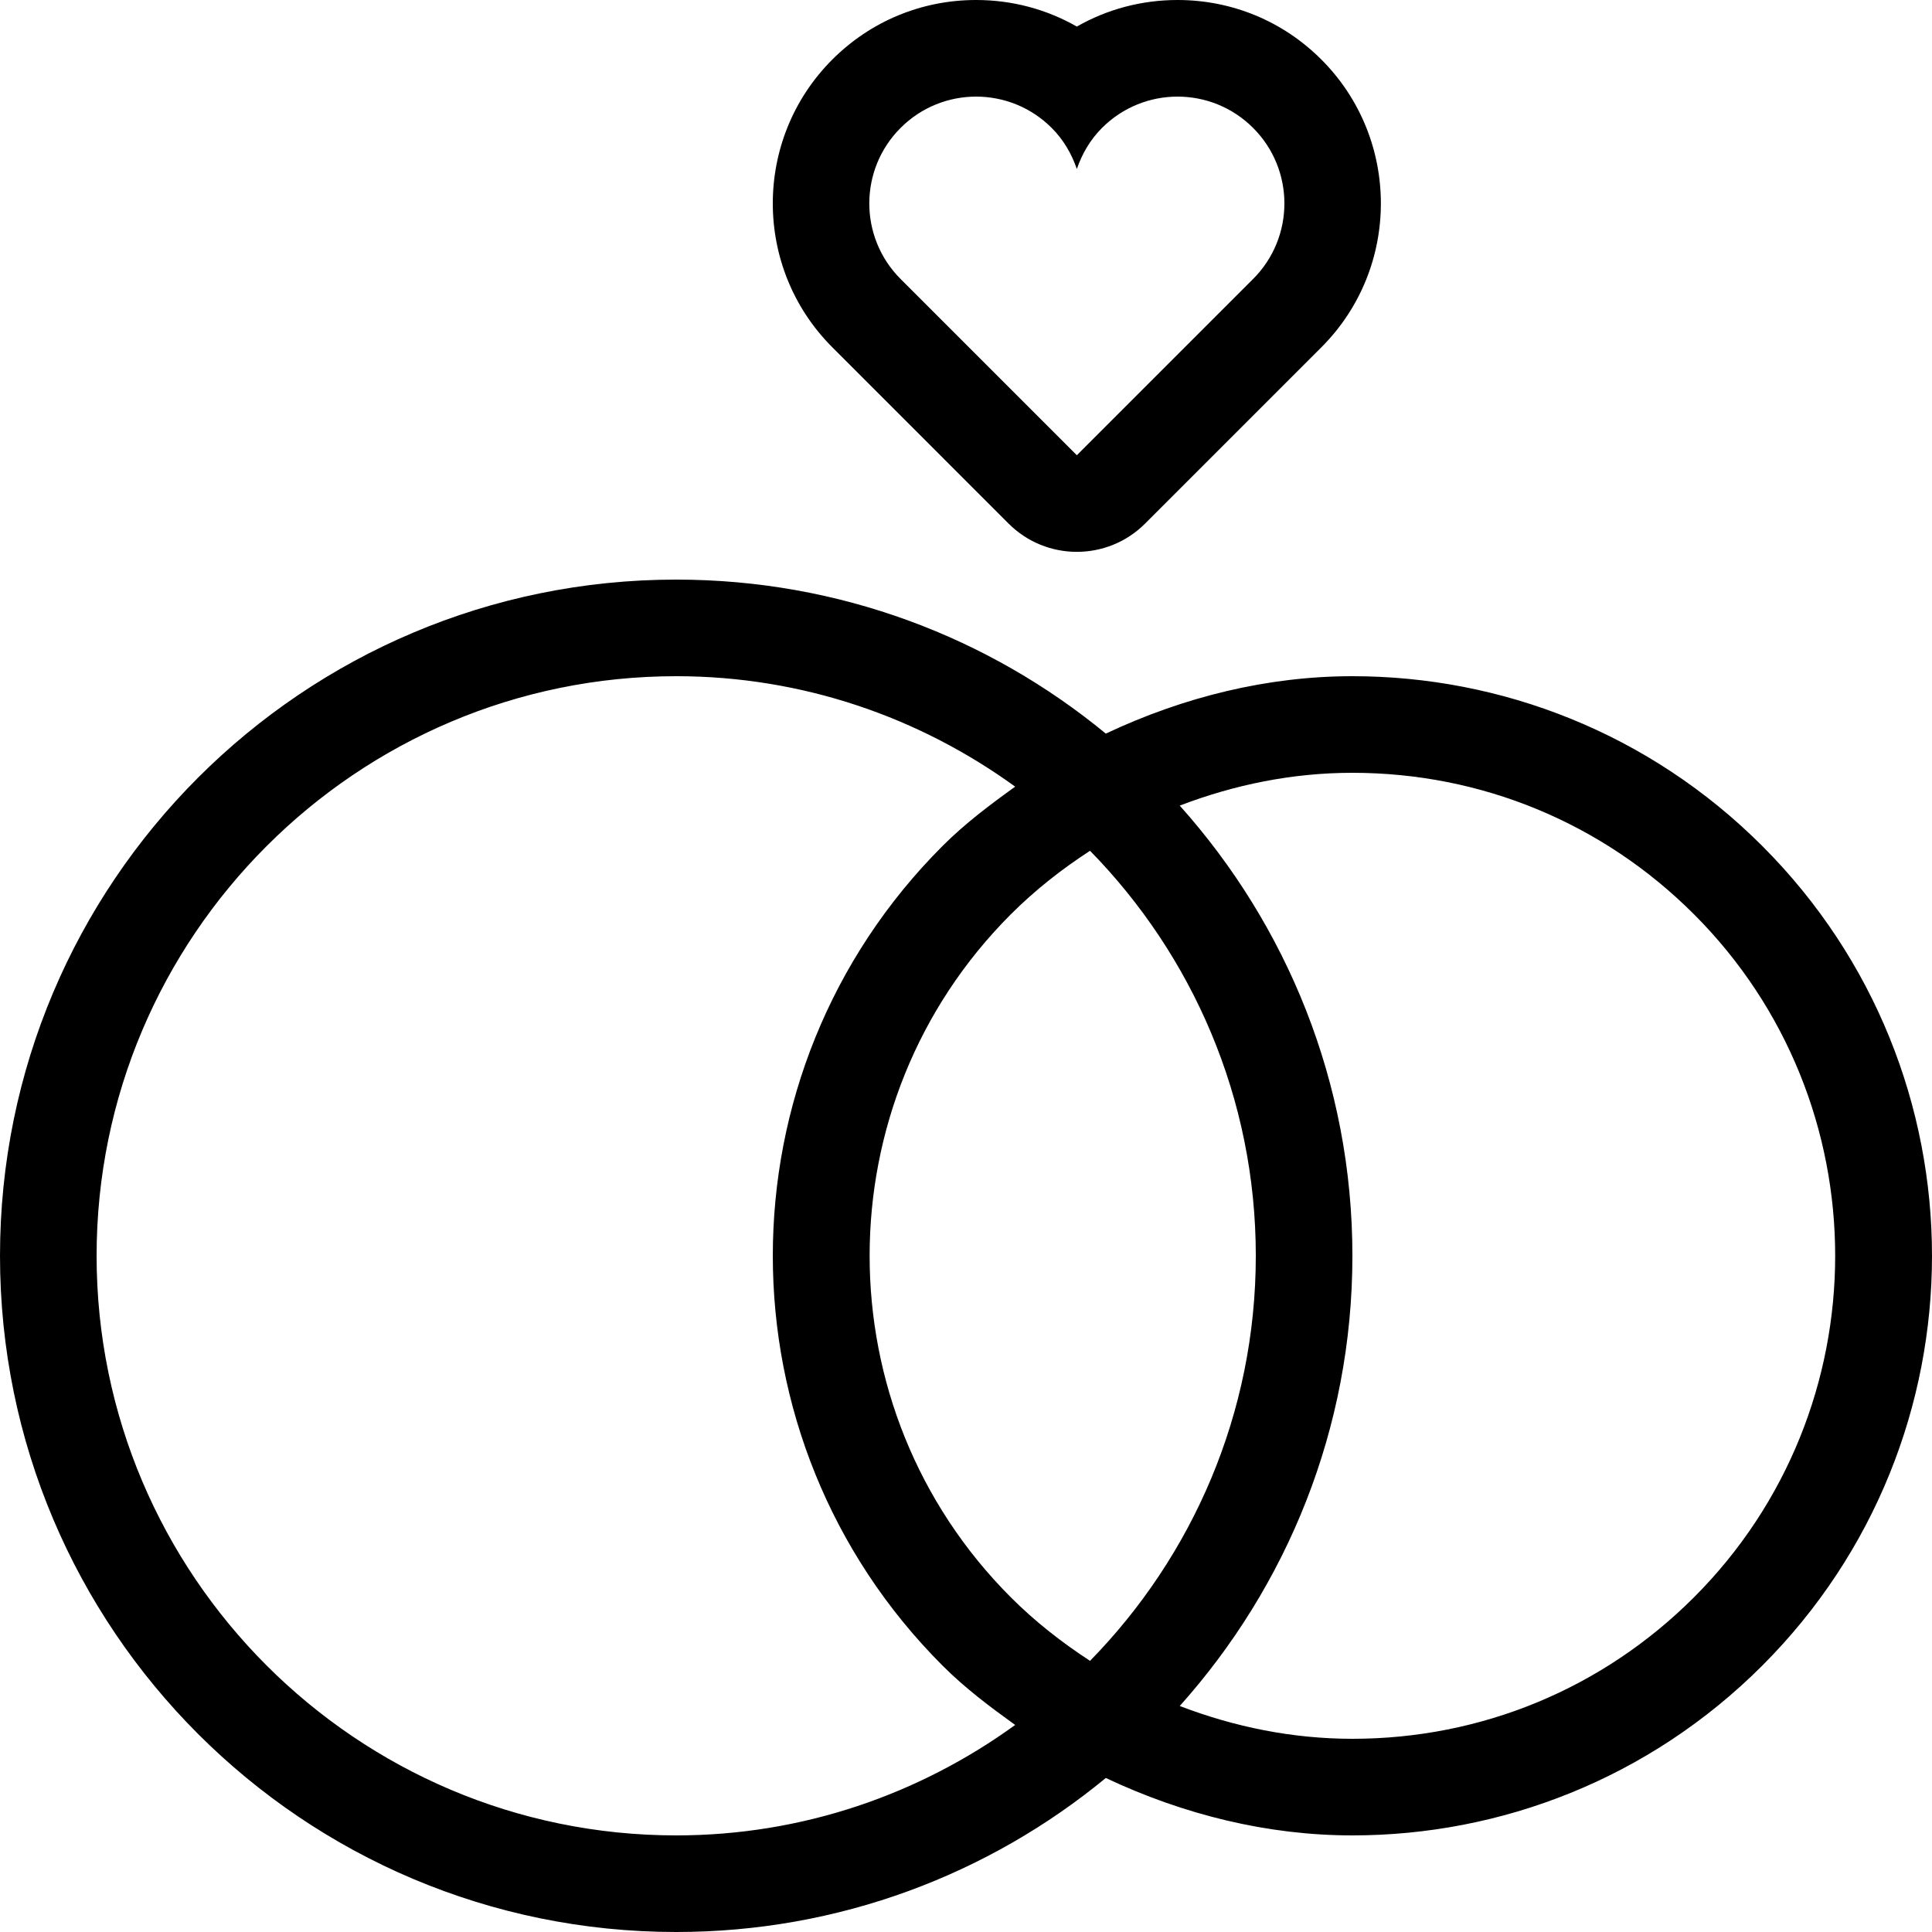
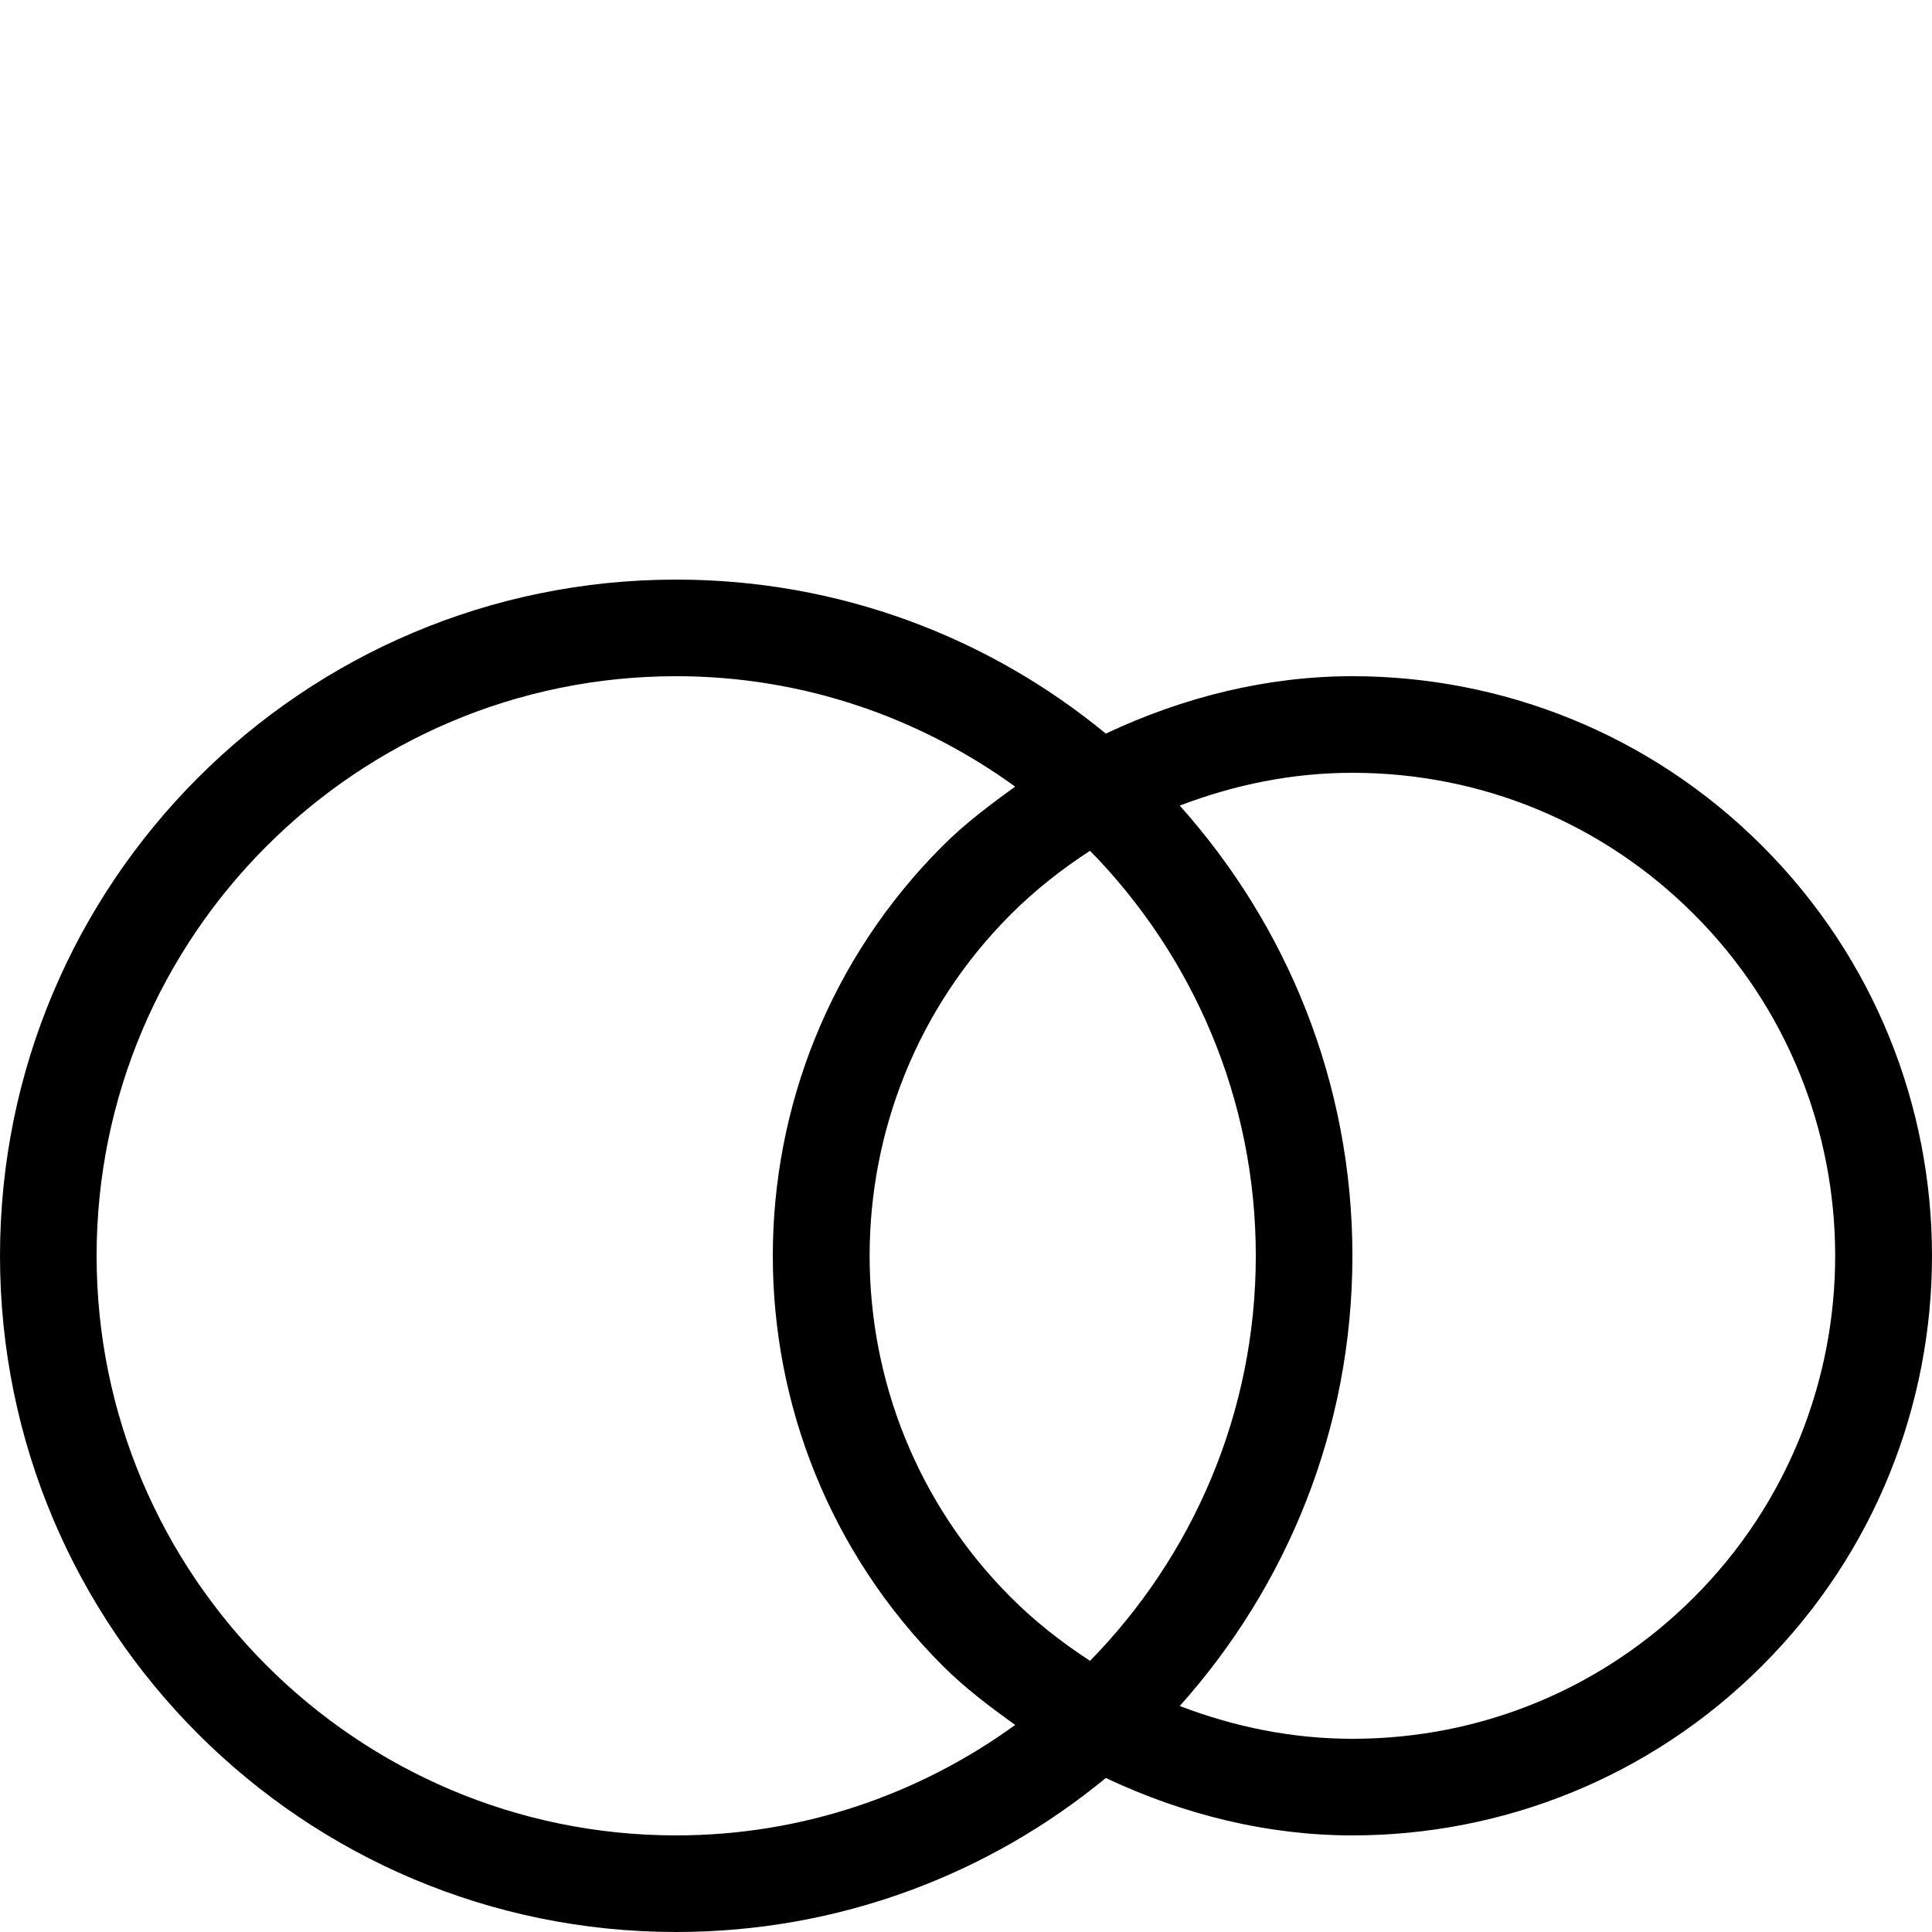
<svg xmlns="http://www.w3.org/2000/svg" fill="#000000" height="800px" width="800px" version="1.1" id="Layer_1" viewBox="0 0 512 512" xml:space="preserve">
  <g>
    <g>
      <path d="M467.013,224.188c-29.995-29.995-69.299-44.988-108.612-44.988c-22.434,0-44.646,5.453-65.348,15.215    c-30.959-25.498-70.613-40.815-113.852-40.815c-98.97,0-179.2,80.23-179.2,179.2S80.231,512,179.201,512    c43.238,0,82.893-15.317,113.852-40.815c20.702,9.762,42.914,15.215,65.348,15.215c39.313,0,78.618-14.993,108.612-44.988    C526.994,381.423,526.994,284.177,467.013,224.188z M179.201,486.4c-84.693,0-153.6-68.907-153.6-153.6s68.907-153.6,153.6-153.6    c33.553,0,64.538,10.94,89.83,29.269c-6.656,4.796-13.252,9.728-19.243,15.718c-59.981,59.989-59.981,157.235,0,217.225    c5.99,5.99,12.587,10.923,19.243,15.718C243.739,475.46,212.754,486.4,179.201,486.4z M288.871,440.141    c-7.458-4.856-14.541-10.385-20.983-16.828c-49.903-49.911-49.903-131.115,0-181.018c6.443-6.443,13.517-11.981,20.983-16.828    c27.136,27.708,43.93,65.579,43.93,107.332C332.801,374.554,315.999,412.425,288.871,440.141z M448.914,423.313    c-24.183,24.175-56.32,37.487-90.513,37.487c-15.923,0-31.309-3.157-45.756-8.695c28.365-31.701,45.756-73.421,45.756-119.305    c0-45.884-17.391-87.603-45.756-119.305c14.438-5.53,29.833-8.695,45.756-8.695c34.193,0,66.338,13.312,90.513,37.487    C498.817,292.198,498.817,373.402,448.914,423.313z" />
    </g>
  </g>
  <g>
    <g>
-       <path d="M350.183,15.787C340.012,5.606,326.469,0,312.065,0c-9.515,0-18.654,2.449-26.692,7.04C277.334,2.449,268.195,0,258.68,0    c-14.404,0-27.938,5.606-38.118,15.787c-21.018,21.026-21.018,55.219,0,76.237l46.711,46.72    c5.001,5.001,11.554,7.501,18.099,7.501c6.554,0,13.107-2.5,18.099-7.501l46.711-46.711    C371.201,71.014,371.201,36.813,350.183,15.787z M332.084,73.933l-46.711,46.711l-46.711-46.711    c-11.051-11.059-11.051-28.988,0.009-40.038c5.521-5.53,12.766-8.294,20.011-8.294c7.245,0,14.49,2.765,20.019,8.294    c3.166,3.166,5.325,6.929,6.673,10.897c1.357-3.968,3.507-7.731,6.673-10.897c5.53-5.53,12.774-8.294,20.019-8.294    c7.245,0,14.49,2.765,20.019,8.294C343.143,44.954,343.143,62.874,332.084,73.933z" />
-     </g>
+       </g>
  </g>
</svg>